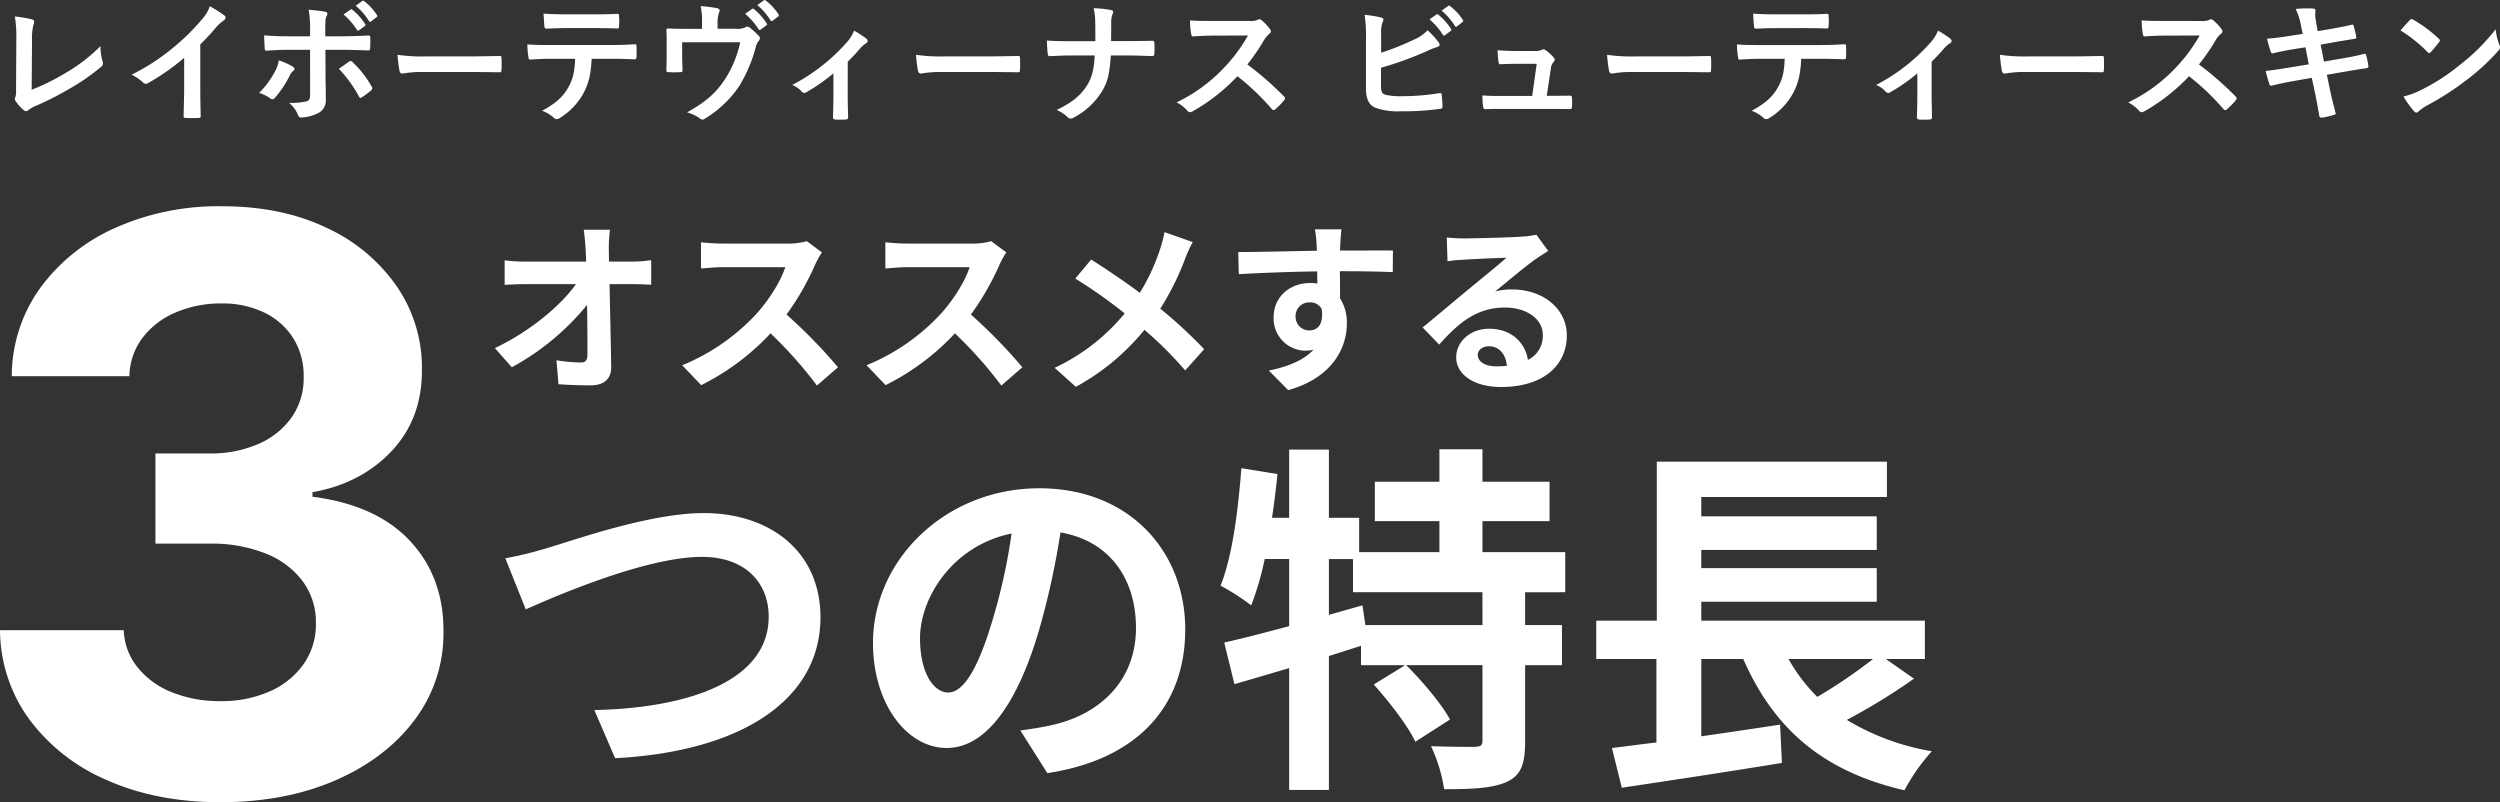
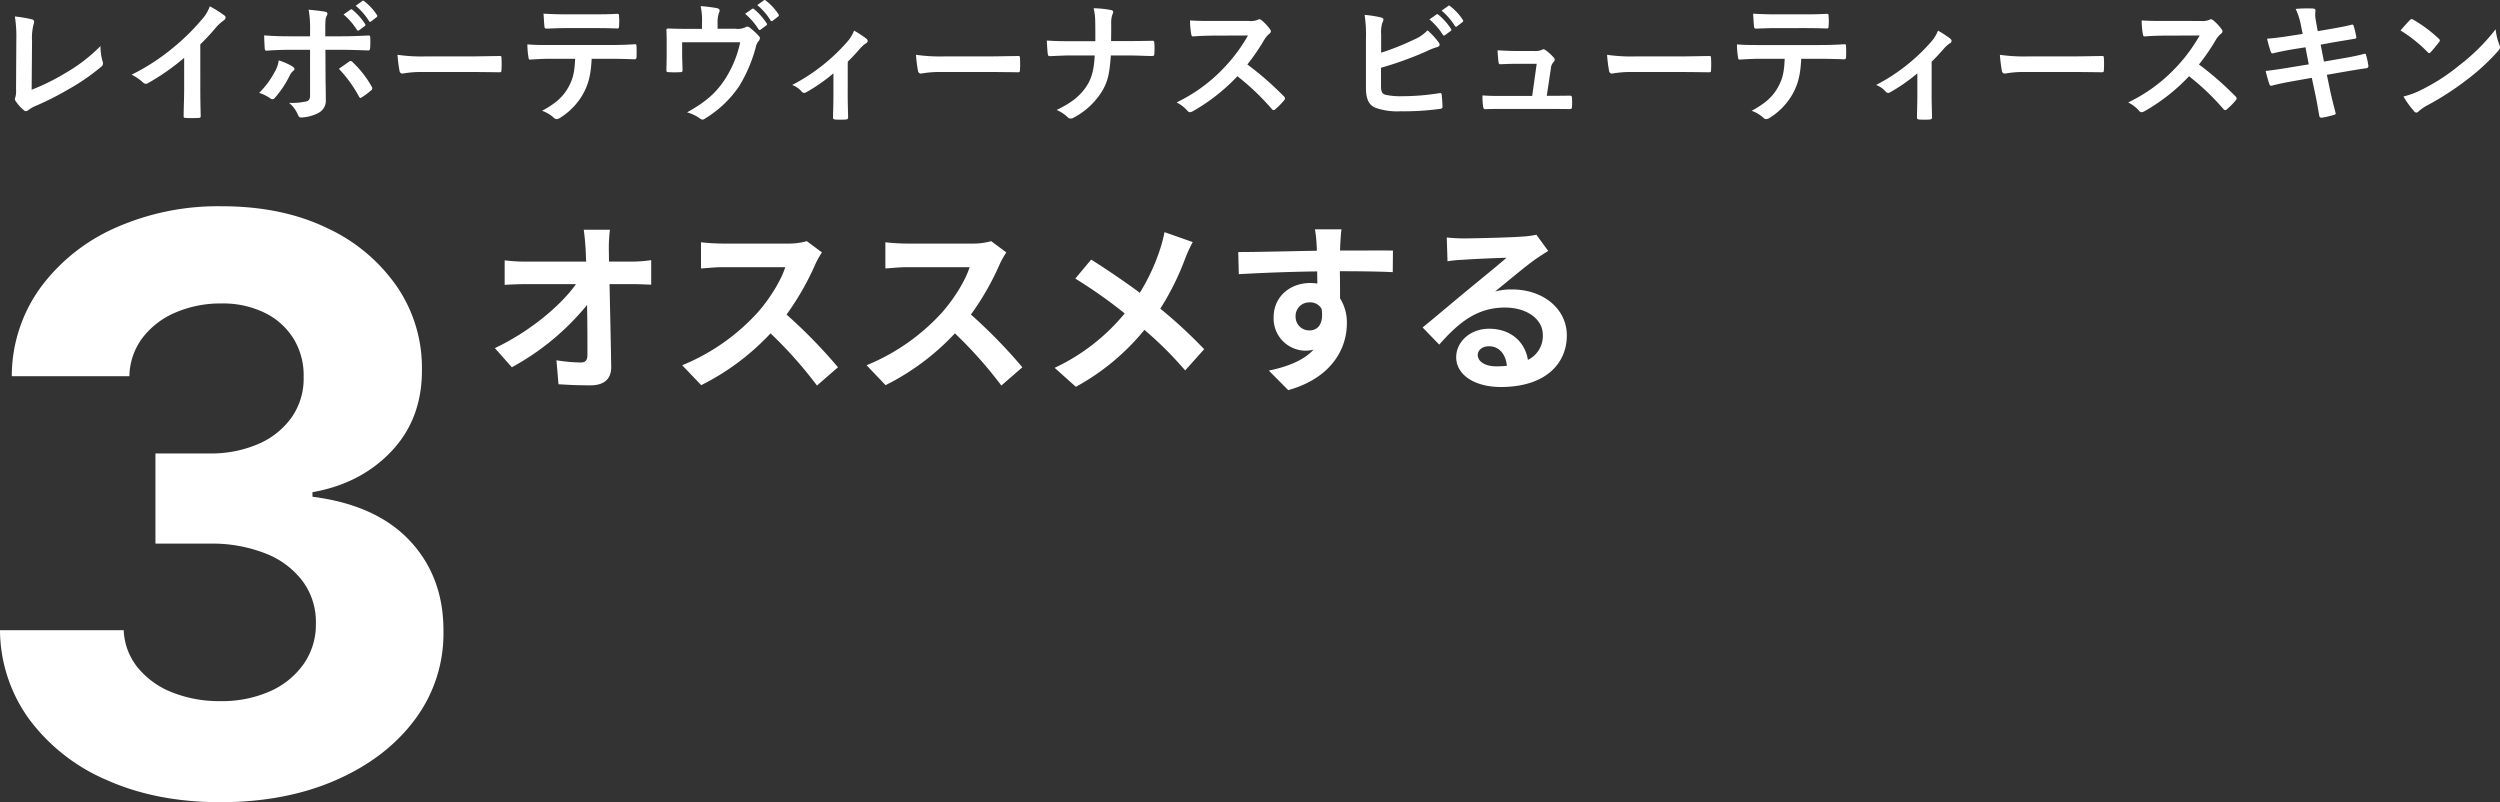
<svg xmlns="http://www.w3.org/2000/svg" width="623.743" height="200.143" viewBox="0 0 623.743 200.143">
  <rect x="0" y="0" width="623.743" height="200.143" fill="#333333" stroke="none" />
  <g id="グループ_3866" data-name="グループ 3866" transform="translate(8895.71 21325.164)">
    <path id="パス_9343" data-name="パス 9343" d="M11.286-17.919a13.578,13.578,0,0,1,.363-4.092,2.521,2.521,0,0,0,.165-.693.633.633,0,0,0-.528-.627A33.575,33.575,0,0,0,7-24.057a31.207,31.207,0,0,1,.363,5.742L7.293-5.907a6.509,6.509,0,0,1-.132,1.881A1.339,1.339,0,0,0,7-3.465a.809.809,0,0,0,.2.528A10.179,10.179,0,0,0,9.207-.693a.88.88,0,0,0,.561.264.957.957,0,0,0,.594-.264A7.611,7.611,0,0,1,12.21-1.749,73.827,73.827,0,0,0,20.3-5.841a53.4,53.4,0,0,0,8.25-5.676,1.042,1.042,0,0,0,.33-1.32,14.848,14.848,0,0,1-.528-3.828A40.78,40.78,0,0,1,19.6-9.933a54.262,54.262,0,0,1-8.415,4.158Zm41.976.825a52.238,52.238,0,0,0,3.861-4.158,10.872,10.872,0,0,1,1.98-1.815.944.944,0,0,0,.462-.726.584.584,0,0,0-.264-.495,29.359,29.359,0,0,0-3.663-2.31,9.565,9.565,0,0,1-2.079,3.4,53.541,53.541,0,0,1-7.029,6.9,52.974,52.974,0,0,1-10.4,6.765A12.352,12.352,0,0,1,38.973-7.59a.92.92,0,0,0,.693.33.931.931,0,0,0,.495-.132,57.09,57.09,0,0,0,9.075-6.336v7.689c0,2.244-.1,4.389-.132,6.765-.033.4.1.528.462.528a27.525,27.525,0,0,0,3.3,0c.363,0,.528-.132.5-.561-.066-2.64-.1-4.587-.1-6.864Zm27.39-2.013H75.4c-1.683,0-3.7-.033-6.2-.231,0,1.089.1,2.574.132,3.168,0,.4.132.66.429.66,1.551-.132,3.828-.231,5.709-.231h5.181V-4.356c0,.858-.231,1.221-.759,1.452a16.432,16.432,0,0,1-4.488.4A7.716,7.716,0,0,1,77.616.462c.2.495.4.693.792.693A10.246,10.246,0,0,0,82.632.066a3.436,3.436,0,0,0,1.947-3.4c0-2.574-.066-3.993-.066-5.742l-.033-6.666h3.894c2.244,0,4.752.1,6.8.165.33.033.429-.2.462-.627a22.334,22.334,0,0,0,.033-2.574c0-.363-.132-.561-.429-.528-1.617.066-3.861.2-6.732.2H84.447v-1.749c0-1.98.033-2.739.33-3.3a1.253,1.253,0,0,0,.2-.594q0-.4-.594-.495c-.825-.165-2.541-.363-4.092-.5a25.441,25.441,0,0,1,.363,5.082ZM72.831-13.1a7.312,7.312,0,0,1-.891,2.673,22.039,22.039,0,0,1-3.993,5.445A9.627,9.627,0,0,1,70.752-3.6a.962.962,0,0,0,.5.2.9.9,0,0,0,.66-.4A25.42,25.42,0,0,0,75.57-9.306a3.1,3.1,0,0,1,.825-1.122c.264-.2.363-.363.363-.528,0-.231-.2-.429-.5-.627A15.373,15.373,0,0,0,72.831-13.1Zm15.015,2.112a32,32,0,0,1,5.016,6.93c.132.231.231.33.363.33a1.085,1.085,0,0,0,.4-.2,18.342,18.342,0,0,0,2.211-1.65.639.639,0,0,0,.33-.528A.871.871,0,0,0,96-6.6a25.446,25.446,0,0,0-4.719-6.039.625.625,0,0,0-.5-.3.644.644,0,0,0-.429.165C89.6-12.21,88.737-11.649,87.846-10.989ZM89-24.552a16.374,16.374,0,0,1,3.333,3.828.345.345,0,0,0,.561.1l1.386-1.023a.333.333,0,0,0,.1-.528,15.188,15.188,0,0,0-3.135-3.531c-.2-.165-.33-.2-.495-.066Zm3.036-2.178a15.611,15.611,0,0,1,3.3,3.8.338.338,0,0,0,.561.1l1.32-1.023a.381.381,0,0,0,.1-.594,13.781,13.781,0,0,0-3.135-3.4c-.2-.165-.3-.2-.5-.066ZM120.45-10.2c2.442,0,4.884.033,7.359.066.462.033.594-.1.594-.495a24.326,24.326,0,0,0,0-3.1c0-.4-.1-.495-.594-.462-2.541.033-5.082.1-7.59.1H109.593a42.4,42.4,0,0,1-7.128-.4,35.817,35.817,0,0,0,.5,3.993c.1.495.363.693.759.693a26.389,26.389,0,0,1,4.851-.4Zm34.881-3.3c2.277,0,4.554.066,6.27.132.3,0,.5-.132.5-.561.033-.429.033-2.112,0-2.541,0-.462-.033-.66-.363-.66-1.947.132-3.861.2-6.435.2H140.481c-1.914,0-3.762,0-5.61-.165a19.856,19.856,0,0,0,.264,3.168c.033.429.132.66.429.627,1.683-.1,3.3-.2,4.95-.2h6.27c-.132,3.135-.462,4.917-1.683,7.1-1.386,2.508-3.333,4.125-6.567,5.874a8.668,8.668,0,0,1,2.937,1.749.973.973,0,0,0,.693.33,2.01,2.01,0,0,0,.99-.4,16.623,16.623,0,0,0,5.808-6.237c1.287-2.508,1.749-4.719,1.947-8.415Zm-3.564-7.656c1.815,0,3.762.033,5.544.1.363,0,.429-.165.429-.627a14.681,14.681,0,0,0,0-2.409c0-.429-.066-.627-.4-.627-1.65.1-3.729.132-5.577.132h-7.392c-1.485,0-3.168-.033-5.478-.165.1,1.188.132,2.376.231,3.168.033.4.132.561.561.561,1.848-.066,3.168-.132,4.686-.132Zm30.558.165v-1.584a6.8,6.8,0,0,1,.4-2.541c.264-.528.066-.891-.594-1.023a36,36,0,0,0-4.026-.495,17.725,17.725,0,0,1,.33,4.389v1.287h-3.4c-1.65,0-3.465-.033-5.016-.1-.3,0-.5.132-.462.429.066.957.066,2.145.066,3.2v2.673c0,1.32-.033,2.409-.066,4.092,0,.4.1.5.528.5a22.3,22.3,0,0,0,2.97,0c.429,0,.528-.1.528-.627-.033-1.32-.1-2.673-.1-3.993v-2.838h14.487a27.656,27.656,0,0,1-3.828,9.273c-2.211,3.366-4.785,5.643-9.438,8.217a10.4,10.4,0,0,1,3.168,1.485,1.21,1.21,0,0,0,.693.33.958.958,0,0,0,.528-.2,27.658,27.658,0,0,0,8.58-8.085,36.663,36.663,0,0,0,4.158-9.7,3.607,3.607,0,0,1,.726-1.617,1.127,1.127,0,0,0,.33-.726.688.688,0,0,0-.231-.495,15.936,15.936,0,0,0-2.211-2.046,1.06,1.06,0,0,0-.726-.33.788.788,0,0,0-.462.165,4.509,4.509,0,0,1-2.475.363Zm6.864-3.729a16.374,16.374,0,0,1,3.333,3.828.345.345,0,0,0,.561.1l1.386-1.023a.333.333,0,0,0,.1-.528,15.188,15.188,0,0,0-3.135-3.531c-.2-.165-.33-.2-.495-.066Zm3.036-2.178a15.611,15.611,0,0,1,3.3,3.8.338.338,0,0,0,.561.1l1.32-1.023a.381.381,0,0,0,.1-.594,13.781,13.781,0,0,0-3.135-3.4c-.2-.165-.3-.2-.495-.066ZM214.8-12.771c1.155-1.122,2.145-2.211,3-3.2a8.329,8.329,0,0,1,1.485-1.353.753.753,0,0,0,.495-.627.91.91,0,0,0-.363-.594,27.2,27.2,0,0,0-3.036-1.98,9.287,9.287,0,0,1-1.749,2.838,46.944,46.944,0,0,1-13.7,10.725,5.731,5.731,0,0,1,2.376,1.65.916.916,0,0,0,.66.33.726.726,0,0,0,.429-.132,44.142,44.142,0,0,0,6.831-4.752v5.643c0,1.749-.066,3.4-.1,5.28-.033.4.165.561.528.594a18.068,18.068,0,0,0,2.673,0c.4-.033.594-.2.561-.594-.033-1.683-.1-3.795-.1-5.379ZM249.81-10.2c2.442,0,4.884.033,7.359.066.462.033.594-.1.594-.495a24.32,24.32,0,0,0,0-3.1c0-.4-.1-.495-.594-.462-2.541.033-5.082.1-7.59.1H238.953a42.4,42.4,0,0,1-7.128-.4,35.814,35.814,0,0,0,.5,3.993c.1.495.363.693.759.693a26.389,26.389,0,0,1,4.851-.4Zm30.69-7.722c.033-1.881.033-2.97.033-4.521a6.189,6.189,0,0,1,.264-2.013,2,2,0,0,0,.231-.726c0-.231-.132-.363-.495-.462a24.872,24.872,0,0,0-4.389-.462,14.222,14.222,0,0,1,.4,3.333c.033,1.452.033,3.234.033,4.884h-6.5c-1.617,0-3.465,0-5.61-.165.066,1.221.132,2.607.231,3.267.066.5.165.66.594.627,1.254-.033,3.135-.165,4.752-.165h6.369c-.165,3.5-.726,5.643-2.013,7.623-1.584,2.442-3.762,4.191-7.491,5.973a9.179,9.179,0,0,1,2.772,1.815.985.985,0,0,0,.726.33,1.356,1.356,0,0,0,.759-.231,18.315,18.315,0,0,0,7.029-6.5c1.419-2.343,1.914-4.224,2.244-9.009h4.686c1.848,0,4.356.132,5.544.132.495,0,.627-.1.627-.627a16.753,16.753,0,0,0,0-2.574c-.033-.561-.165-.627-.627-.594-1.716.033-3.894.066-5.742.066Zm25.278-5.016c-2.145,0-3.8,0-5.577-.132a19.225,19.225,0,0,0,.3,3.432c.066.363.165.594.429.561,1.782-.132,3.5-.2,5.214-.2l8.514-.033a40.478,40.478,0,0,1-6.2,8.283,40.085,40.085,0,0,1-11.616,8.415,9.041,9.041,0,0,1,2.772,2.145.737.737,0,0,0,.561.3,2.089,2.089,0,0,0,.759-.264,47.477,47.477,0,0,0,11.088-8.712,60.067,60.067,0,0,1,8.58,8.184.678.678,0,0,0,.462.264.57.57,0,0,0,.4-.2,17.683,17.683,0,0,0,2.211-2.244.816.816,0,0,0,.231-.495.751.751,0,0,0-.264-.462,77.591,77.591,0,0,0-9.141-7.986,52.077,52.077,0,0,0,4.224-6.171,6.043,6.043,0,0,1,1.221-1.452.911.911,0,0,0,.429-.66.879.879,0,0,0-.165-.429,12.029,12.029,0,0,0-2.145-2.31,1.091,1.091,0,0,0-.561-.264.55.55,0,0,0-.363.132,4.846,4.846,0,0,1-2.277.3ZM347.886-19.6a7.523,7.523,0,0,1,.33-2.97,1.441,1.441,0,0,0,.231-.693c0-.231-.132-.429-.528-.528a28.251,28.251,0,0,0-4.158-.66,34.275,34.275,0,0,1,.33,6.039V-6.237c0,2.706.693,4.257,2.343,4.95A16.25,16.25,0,0,0,352.7-.4a66.006,66.006,0,0,0,9.8-.594c.495-.033.693-.165.693-.594,0-.693-.1-1.947-.2-2.871-.033-.4-.1-.528-.594-.462a58.227,58.227,0,0,1-9.306.759,16.908,16.908,0,0,1-4.158-.363c-.858-.264-1.089-.792-1.089-2.343v-4.389a86.577,86.577,0,0,0,11.319-4.092,17.526,17.526,0,0,1,2.739-1.089c.4-.1.561-.33.561-.594a.957.957,0,0,0-.264-.594,18.932,18.932,0,0,0-2.739-2.97,10.243,10.243,0,0,1-3.531,2.376,61.99,61.99,0,0,1-8.052,3.2Zm12.045-3.729a16.374,16.374,0,0,1,3.333,3.828.345.345,0,0,0,.561.1l1.386-1.023a.333.333,0,0,0,.1-.528,15.188,15.188,0,0,0-3.135-3.531c-.2-.165-.33-.2-.495-.066Zm3.036-2.178a15.612,15.612,0,0,1,3.3,3.8.338.338,0,0,0,.561.1l1.32-1.023a.381.381,0,0,0,.1-.594,13.781,13.781,0,0,0-3.135-3.4c-.2-.165-.3-.2-.495-.066ZM389.2-4.257l1.023-6.765a2.619,2.619,0,0,1,.66-1.65.856.856,0,0,0,.3-.594.856.856,0,0,0-.3-.594,11.381,11.381,0,0,0-2.013-1.815,1.045,1.045,0,0,0-.495-.2.614.614,0,0,0-.363.132,4.011,4.011,0,0,1-1.947.3h-4.554c-1.386,0-2.376-.066-4.587-.165.066,1.089.132,2.145.231,2.838.066.561.2.66.594.627.858-.033,2.343-.1,3.63-.1h5.313l-1.122,8.019h-7.656c-1.65,0-2.871,0-4.752-.132a16.879,16.879,0,0,0,.165,2.772c.066.5.2.66.561.66,1.617-.066,2.9-.066,4.257-.066h12.144c1.518,0,3.1.033,4.587.033.5,0,.594-.033.627-.66s.033-1.452,0-2.079c-.033-.528-.165-.627-.726-.594-1.254,0-2.706.033-4.026.033Zm33.033-5.94c2.442,0,4.884.033,7.359.066.462.033.594-.1.594-.495a24.32,24.32,0,0,0,0-3.1c0-.4-.1-.495-.594-.462-2.541.033-5.082.1-7.59.1H411.378a42.4,42.4,0,0,1-7.128-.4,35.819,35.819,0,0,0,.495,3.993c.1.495.363.693.759.693a26.389,26.389,0,0,1,4.851-.4Zm34.881-3.3c2.277,0,4.554.066,6.27.132.3,0,.495-.132.495-.561.033-.429.033-2.112,0-2.541,0-.462-.033-.66-.363-.66-1.947.132-3.861.2-6.435.2H442.266c-1.914,0-3.762,0-5.61-.165a19.854,19.854,0,0,0,.264,3.168c.033.429.132.66.429.627,1.683-.1,3.3-.2,4.95-.2h6.27c-.132,3.135-.462,4.917-1.683,7.1-1.386,2.508-3.333,4.125-6.567,5.874a8.669,8.669,0,0,1,2.937,1.749.973.973,0,0,0,.693.33,2.01,2.01,0,0,0,.99-.4,16.623,16.623,0,0,0,5.808-6.237C452.034-7.59,452.5-9.8,452.694-13.5Zm-3.564-7.656c1.815,0,3.762.033,5.544.1.363,0,.429-.165.429-.627a14.677,14.677,0,0,0,0-2.409c0-.429-.066-.627-.4-.627-1.65.1-3.729.132-5.577.132H446.16c-1.485,0-3.168-.033-5.478-.165.1,1.188.132,2.376.231,3.168.033.4.132.561.561.561,1.848-.066,3.168-.132,4.686-.132Zm31.68,8.382c1.155-1.122,2.145-2.211,3-3.2a8.33,8.33,0,0,1,1.485-1.353.753.753,0,0,0,.5-.627.91.91,0,0,0-.363-.594,27.2,27.2,0,0,0-3.036-1.98,9.287,9.287,0,0,1-1.749,2.838,46.944,46.944,0,0,1-13.7,10.725,5.731,5.731,0,0,1,2.376,1.65.916.916,0,0,0,.66.33.726.726,0,0,0,.429-.132,44.141,44.141,0,0,0,6.831-4.752v5.643c0,1.749-.066,3.4-.1,5.28-.033.4.165.561.528.594a18.068,18.068,0,0,0,2.673,0c.4-.033.594-.2.561-.594-.033-1.683-.1-3.795-.1-5.379ZM520.245-10.2c2.442,0,4.884.033,7.359.066.462.033.594-.1.594-.495a24.309,24.309,0,0,0,0-3.1c0-.4-.1-.495-.594-.462-2.541.033-5.082.1-7.59.1H509.388a42.4,42.4,0,0,1-7.128-.4,35.819,35.819,0,0,0,.495,3.993c.1.495.363.693.759.693a26.389,26.389,0,0,1,4.851-.4Zm22.968-12.738c-2.145,0-3.8,0-5.577-.132a19.228,19.228,0,0,0,.3,3.432c.066.363.165.594.429.561,1.782-.132,3.5-.2,5.214-.2l8.514-.033a40.479,40.479,0,0,1-6.2,8.283A40.085,40.085,0,0,1,534.27-2.607a9.041,9.041,0,0,1,2.772,2.145.737.737,0,0,0,.561.3,2.089,2.089,0,0,0,.759-.264A47.478,47.478,0,0,0,549.45-9.141a60.069,60.069,0,0,1,8.58,8.184.678.678,0,0,0,.462.264.571.571,0,0,0,.4-.2A17.683,17.683,0,0,0,561.1-3.135a.816.816,0,0,0,.231-.495.751.751,0,0,0-.264-.462,77.594,77.594,0,0,0-9.141-7.986,52.081,52.081,0,0,0,4.224-6.171A6.043,6.043,0,0,1,557.37-19.7a.911.911,0,0,0,.429-.66.88.88,0,0,0-.165-.429,12.031,12.031,0,0,0-2.145-2.31,1.091,1.091,0,0,0-.561-.264.55.55,0,0,0-.363.132,4.846,4.846,0,0,1-2.277.3ZM577.8-19.7l-3,.462c-2.277.363-4.092.594-5.874.726a28,28,0,0,0,.924,3.3c.132.33.3.429.627.33.891-.231,3.1-.693,4.917-.99l3.1-.495.825,4.257-4.62.759c-2.376.4-4.125.66-6.138.891.264,1.056.594,2.31.924,3.267a.518.518,0,0,0,.759.363c1.254-.33,3.1-.726,5.346-1.122l4.488-.792.825,3.894c.462,2.112.825,4.422,1.056,5.643.033.264.231.429.66.4a22.444,22.444,0,0,0,3-.693c.3-.1.462-.2.429-.363-.429-1.65-.99-3.762-1.452-5.973L583.836-9.5l4.554-.792c2.343-.4,4.323-.726,5.313-.858a.521.521,0,0,0,.495-.561,18.512,18.512,0,0,0-.561-2.64c-.033-.33-.132-.462-.561-.363-1.221.33-2.838.693-5.181,1.089l-4.785.825-.825-4.224,2.9-.528c1.65-.3,3.993-.66,5.511-.924.33-.033.495-.132.495-.363a22.734,22.734,0,0,0-.66-2.838c-.066-.231-.2-.363-.363-.363-1.716.462-4.026.858-5.907,1.188l-2.706.462-.495-2.772A7.181,7.181,0,0,1,581-25.542c0-.33-.231-.462-.66-.495a31.046,31.046,0,0,0-4.29.1,15.933,15.933,0,0,1,1.32,4.125Zm24.42-.858a34.932,34.932,0,0,1,6.732,5.379c.165.165.3.264.429.264s.231-.1.4-.264c.462-.495,1.551-1.815,2.046-2.475a.71.71,0,0,0,.2-.429c0-.132-.1-.264-.3-.462a34.413,34.413,0,0,0-6.3-4.686.879.879,0,0,0-.429-.165.618.618,0,0,0-.462.264C603.9-22.473,602.943-21.45,602.217-20.559Zm.726,16.467a22.864,22.864,0,0,0,2.64,3.663.855.855,0,0,0,.561.363.912.912,0,0,0,.594-.33,11.391,11.391,0,0,1,2.211-1.518,70.953,70.953,0,0,0,9.966-6.468,53.941,53.941,0,0,0,7.59-7c.363-.429.528-.693.528-.99a1.614,1.614,0,0,0-.165-.627,14.729,14.729,0,0,1-.924-3.861A49.578,49.578,0,0,1,616.9-11.88a48.915,48.915,0,0,1-9.5,6.138A19.881,19.881,0,0,1,602.943-4.092Z" transform="translate(-8899 -21297)" fill="#fff" />
    <path id="パス_9346" data-name="パス 9346" d="M31.234-28.888,31.188-32.2a39.345,39.345,0,0,1,.276-4.646H24.932c.23,1.61.368,3.312.46,4.646q.069,1.518.138,3.312H10.3A44.033,44.033,0,0,1,5.2-29.21v6.118c1.61-.092,3.588-.184,5.244-.184H23C19.274-18.032,11.684-11.546,2.76-7.314L6.992-2.53A63.255,63.255,0,0,0,25.76-18.078c.092,4.738.092,9.338.092,12.42,0,1.334-.46,1.932-1.61,1.932a39.072,39.072,0,0,1-6.118-.552L18.63,1.7c2.622.184,5.2.276,8,.276,3.5,0,5.2-1.7,5.152-4.646-.092-6.21-.276-13.892-.414-20.608h5.934c1.242,0,2.99.092,4.462.138v-6.118a35.561,35.561,0,0,1-4.784.368Zm49.358-5.106a16.607,16.607,0,0,1-4.784.6H59.616a51.393,51.393,0,0,1-5.428-.322v6.532c.966-.046,3.5-.322,5.428-.322H75.21c-1.012,3.266-3.818,7.82-6.854,11.27A52.116,52.116,0,0,1,49.5-3.036l4.738,4.968a60.593,60.593,0,0,0,17.3-12.926A104.9,104.9,0,0,1,83.122,2.024L88.366-2.53A129.316,129.316,0,0,0,75.532-15.686a67.631,67.631,0,0,0,7.222-12.65,21.736,21.736,0,0,1,1.61-2.852Zm46,0a16.607,16.607,0,0,1-4.784.6H105.616a51.392,51.392,0,0,1-5.428-.322v6.532c.966-.046,3.5-.322,5.428-.322H121.21c-1.012,3.266-3.818,7.82-6.854,11.27A52.116,52.116,0,0,1,95.5-3.036l4.738,4.968a60.593,60.593,0,0,0,17.3-12.926A104.9,104.9,0,0,1,129.122,2.024l5.244-4.554a129.315,129.315,0,0,0-12.834-13.156,67.631,67.631,0,0,0,7.222-12.65,21.736,21.736,0,0,1,1.61-2.852Zm43.24-2.254a33.655,33.655,0,0,1-1.1,4.232,50.142,50.142,0,0,1-5.06,10.9c-3.726-2.76-8.464-5.98-12.144-8.28l-3.956,4.738A119.289,119.289,0,0,1,159.9-15.962a50.192,50.192,0,0,1-17.48,13.57l5.29,4.738a57.505,57.505,0,0,0,17.112-14.214,91.79,91.79,0,0,1,10.166,10.12l4.738-5.29a119.081,119.081,0,0,0-10.948-10.12,65.6,65.6,0,0,0,6.21-12.512,36.376,36.376,0,0,1,1.886-4.094Zm32.706,21.114a3.4,3.4,0,0,1,3.5-3.588,3.249,3.249,0,0,1,2.99,1.61c.6,3.956-1.1,5.382-2.99,5.382A3.385,3.385,0,0,1,202.538-15.134Zm24.288-16.514c-2.392-.046-8.6,0-13.2,0,0-.552.046-1.012.046-1.38.046-.736.184-3.174.322-3.91h-6.624a30.82,30.82,0,0,1,.414,3.956,11.675,11.675,0,0,1,.046,1.38c-6.118.092-14.4.322-19.6.322l.138,5.52c5.612-.322,12.65-.6,19.55-.69l.046,3.036a10.929,10.929,0,0,0-1.794-.138c-4.968,0-9.108,3.358-9.108,8.51A8.025,8.025,0,0,0,204.93-6.67,9.835,9.835,0,0,0,207-6.9c-2.53,2.714-6.532,4.232-11.132,5.2l4.83,4.876C211.83.046,215.326-7.5,215.326-13.432a11.233,11.233,0,0,0-1.7-6.3c0-1.978,0-4.462-.046-6.762,6.164,0,10.442.092,13.2.23ZM252.586-2.76c-2.668,0-4.6-1.15-4.6-2.852,0-1.15,1.1-2.162,2.806-2.162,2.484,0,4.186,1.932,4.462,4.876A24.015,24.015,0,0,1,252.586-2.76ZM262.614-35.6a21.969,21.969,0,0,1-3.5.46c-2.576.23-12.328.46-14.72.46-1.288,0-2.852-.092-4.14-.23l.184,5.934a30.06,30.06,0,0,1,3.726-.368c2.392-.184,8.648-.46,10.994-.506-2.254,1.978-6.992,5.8-9.522,7.912-2.714,2.208-8.188,6.854-11.408,9.476l4.14,4.278c4.876-5.52,9.43-9.246,16.422-9.246,5.29,0,9.43,2.76,9.43,6.854A6.642,6.642,0,0,1,260.5-4.37c-.69-4.324-4.094-7.774-9.706-7.774-4.83,0-8.188,3.4-8.188,7.084,0,4.554,4.784,7.452,11.132,7.452,10.994,0,16.468-5.7,16.468-12.88,0-6.624-5.888-11.454-13.616-11.454a15.318,15.318,0,0,0-4.278.506c2.852-2.3,7.636-6.348,10.074-8.05q1.518-1.035,3.174-2.07Z" transform="translate(-8775 -21231)" fill="#fff" />
-     <path id="パス_9345" data-name="パス 9345" d="M-176.631-49.868l5.1,12.74c9.373-4.186,30.667-13.1,43.953-13.1,10.829,0,16.653,6.461,16.653,14.924,0,15.652-19.11,22.75-43.5,23.3L-149.24,0c31.759-1.638,51.233-14.742,51.233-35.126,0-16.653-12.831-26.026-29.12-26.026-13.195,0-31.486,6.461-38.493,8.554A97.215,97.215,0,0,1-176.631-49.868ZM-66.157-16.38c-3.367,0-7.007-4.459-7.007-13.559,0-9.919,7.917-23.023,22.841-26.117a144.651,144.651,0,0,1-4.823,21.84C-58.786-22.022-62.426-16.38-66.157-16.38ZM-41.4,3.731c22.75-3.458,34.4-16.926,34.4-35.854,0-19.656-14.1-35.217-36.4-35.217-23.387,0-41.5,17.836-41.5,38.584,0,15.2,8.463,26.208,18.382,26.208,9.828,0,17.654-11.1,23.023-29.3a195.844,195.844,0,0,0,5.369-24.479c12.1,2.093,18.837,11.375,18.837,23.842,0,13.1-8.918,21.385-20.475,24.115-2.366.546-4.914,1-8.372,1.456ZM67.158-33.215H37.947l-.728-4.914-8.372,2.366V-49.686h6.006v8.281h32.3Zm20.657-8.19v-10.01H67.158V-59.15H83.9v-9.828H67.158v-8.1H56.42v8.1H40.313v9.828H56.42v7.735H36.4v-8.554H28.847V-76.986H18.928v17.017H14.651q.819-5.46,1.365-10.92L7.007-72.345c-.819,10.738-2.275,22.022-5.187,29.3a57.933,57.933,0,0,1,7.644,4.914,73.618,73.618,0,0,0,3.367-11.557h6.1v16.744c-6.1,1.638-11.739,3.094-16.2,4.095L5.278-18.473c4.1-1.183,8.736-2.548,13.65-4V7.917h9.919v-33.4c2.639-.819,5.369-1.729,8.008-2.548V-23.2H47.866L40.04-18.382C43.953-14.014,48.594-8.008,50.414-4.1l8.645-5.551c-2.184-4-6.916-9.555-10.92-13.559H67.158V-4.368c0,1.183-.364,1.456-1.911,1.547-1.456,0-6.37,0-10.92-.182A39.418,39.418,0,0,1,57.6,7.735c6.825,0,11.921-.182,15.652-1.82,3.64-1.729,4.55-4.641,4.55-10.1V-23.2H87v-10.01H77.805v-8.19Zm76.8,16.653A128.173,128.173,0,0,1,150.7-15.288a43.3,43.3,0,0,1-7.189-9.464Zm3.185,0h9.737v-9.555H121.758v-4.732h43.771v-8.372H121.758v-4.55h43.771v-8.372H121.758v-4.823h46.319v-8.827H110.656v39.676H95.55v9.555h15.015V-3.913c-4.1.455-7.826,1-11.1,1.365l2.457,9.919c11.011-1.638,26.026-3.913,39.949-6.188l-.455-9.555c-6.552,1-13.286,2-19.656,2.912V-24.752h10.465c7.553,17.2,19.656,28.028,40.222,32.76a48.078,48.078,0,0,1,6.825-9.737,60.186,60.186,0,0,1-21.2-7.826,153.225,153.225,0,0,0,16.744-10.283Z" transform="translate(-8593 -21136)" fill="#fff" />
    <path id="パス_9344" data-name="パス 9344" d="M65.241,1.979q-15.858,0-28.175-5.462a47.174,47.174,0,0,1-19.412-15.13A38.149,38.149,0,0,1,10.29-40.931H41.156a15.751,15.751,0,0,0,3.47,9.293,20.883,20.883,0,0,0,8.572,6.2,31.606,31.606,0,0,0,12.1,2.2A29.441,29.441,0,0,0,77.678-25.7,20.178,20.178,0,0,0,86.1-32.563a17.125,17.125,0,0,0,3-10.12,17,17,0,0,0-3.172-10.3A21.079,21.079,0,0,0,76.731-60a36.312,36.312,0,0,0-14.2-2.53H49.072v-22.5H62.526A29.649,29.649,0,0,0,74.8-87.416,19.654,19.654,0,0,0,83.1-94.1a16.811,16.811,0,0,0,2.947-9.978,17.529,17.529,0,0,0-2.53-9.611,17.508,17.508,0,0,0-7.2-6.445,23.806,23.806,0,0,0-10.791-2.318,28.391,28.391,0,0,0-11.385,2.233,20.256,20.256,0,0,0-8.275,6.318,16.335,16.335,0,0,0-3.294,9.6H13.229a37.732,37.732,0,0,1,7.13-22.063,46.46,46.46,0,0,1,18.677-14.939,63.048,63.048,0,0,1,26.6-5.4q15,0,26.239,5.427a43.17,43.17,0,0,1,17.483,14.664,35.852,35.852,0,0,1,6.2,20.67q.084,12.184-7.541,20.3T88.249-75.36v1.131q16,2.049,24.38,11.074t8.3,22.508a35.717,35.717,0,0,1-7.116,21.992Q106.652-9.017,94.08-3.519T65.241,1.979Z" transform="translate(-8906 -21127)" fill="#fff" />
  </g>
</svg>